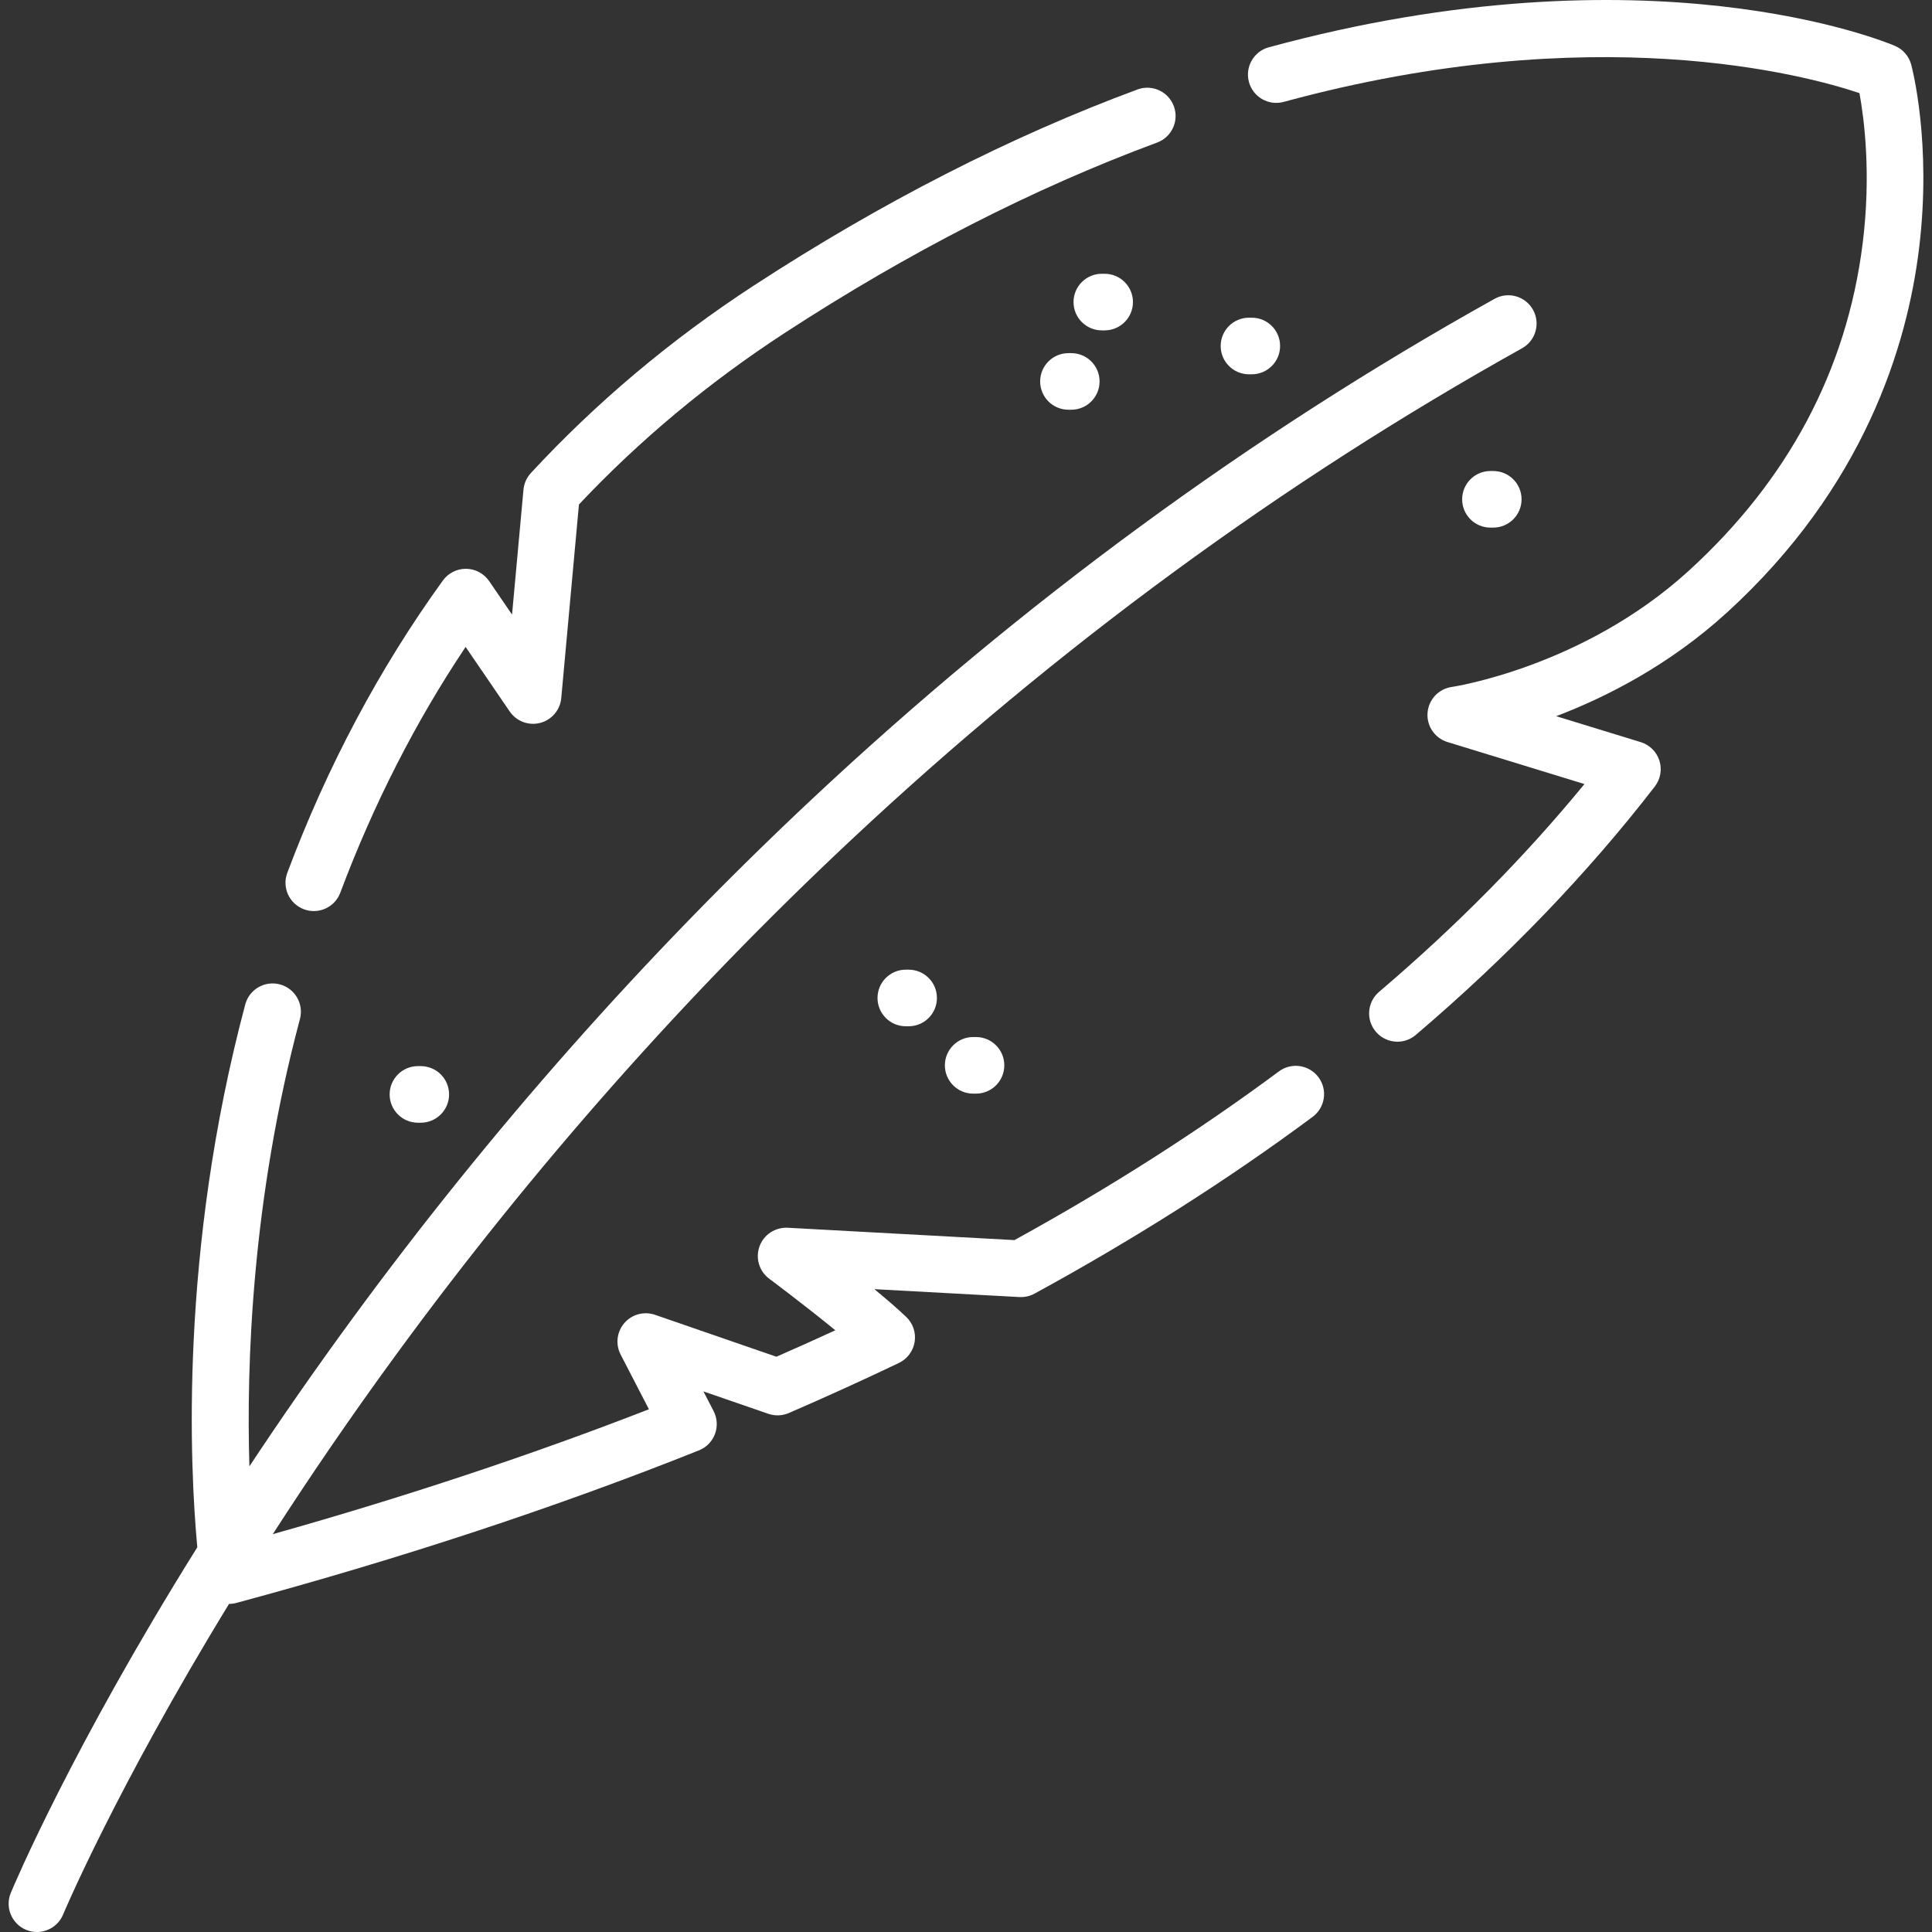
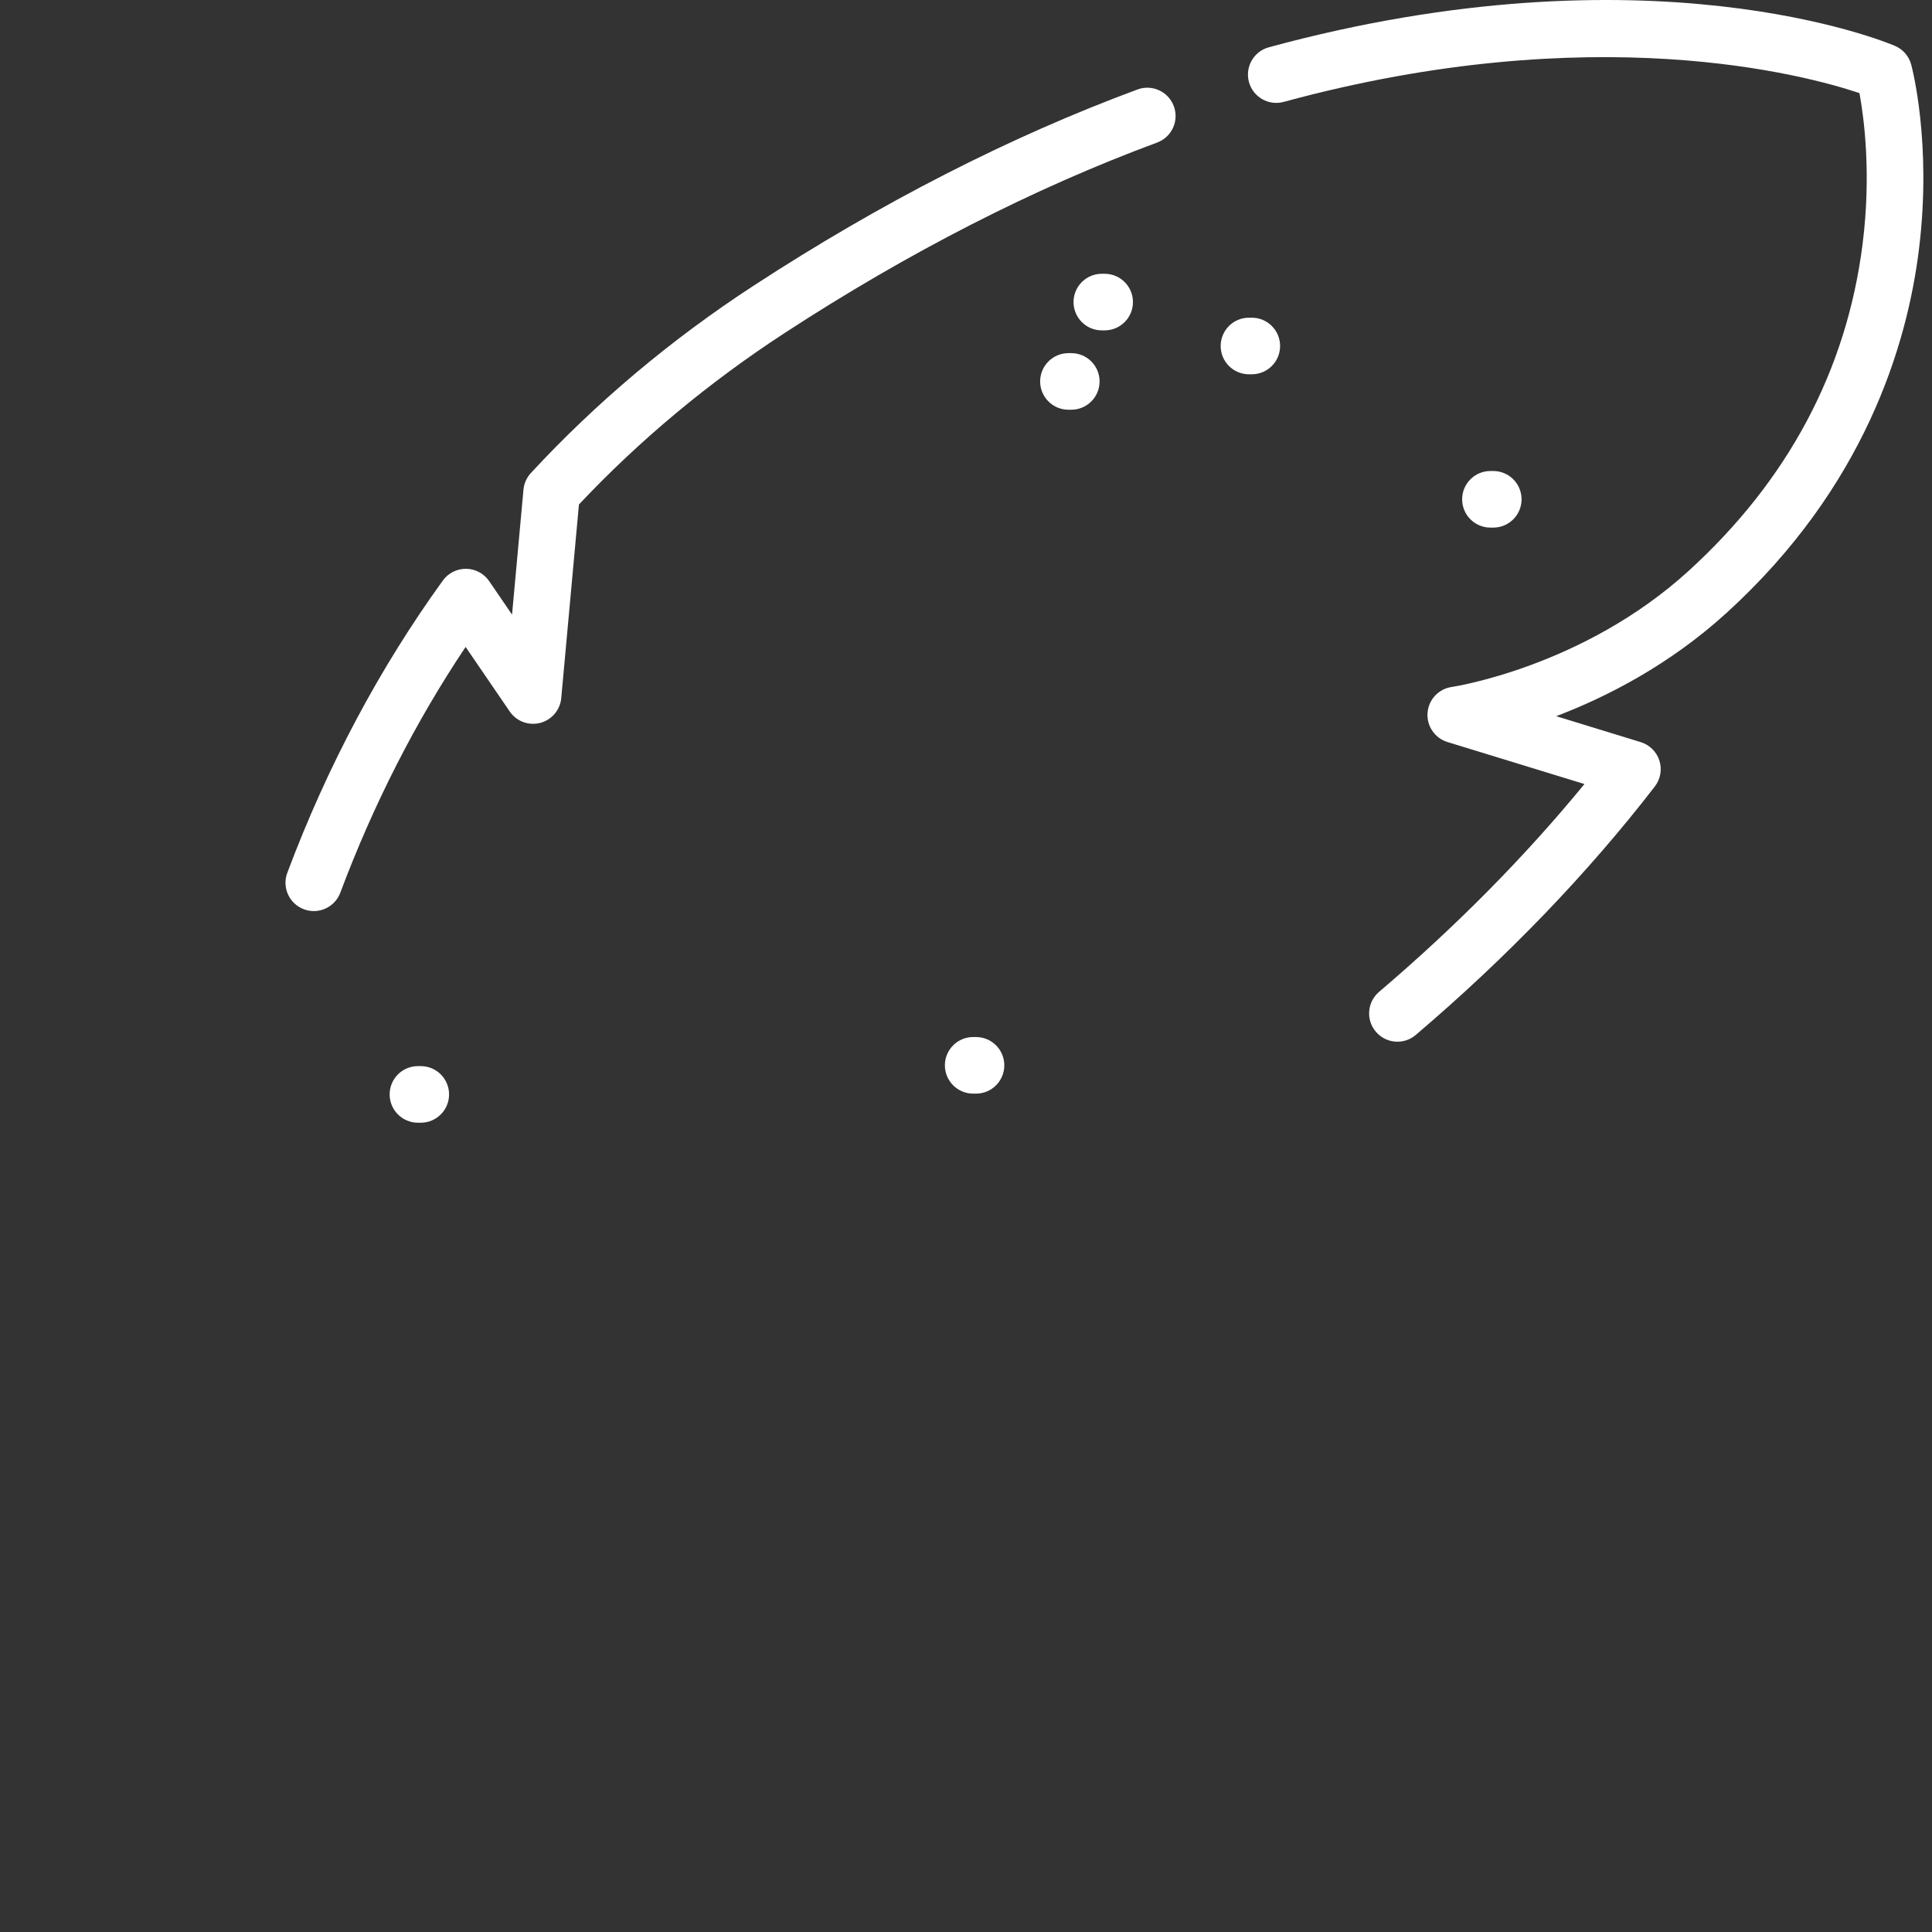
<svg xmlns="http://www.w3.org/2000/svg" width="150" height="150" viewBox="0 0 150 150" fill="none">
  <rect x="0" y="0" width="150" height="150" fill="#333333" stroke="none" />
  <g clip-path="url(#clip0)">
-     <path d="M119.022 24.051C118.431 22.991 117.094 22.611 116.034 23.202C97.116 33.748 79.29 46.813 63.052 62.032C50.067 74.202 38.062 87.77 27.37 102.359C24.439 106.358 21.774 110.203 19.363 113.845C19.123 105.935 19.55 93.118 23.287 79.117C23.6 77.945 22.904 76.741 21.731 76.428C20.559 76.114 19.355 76.812 19.042 77.984C13.916 97.191 14.745 113.942 15.319 120.129C5.557 135.75 1.086 146.368 0.84 146.958C0.373 148.078 0.903 149.364 2.024 149.831C2.3 149.946 2.586 150 2.867 150C3.728 150 4.545 149.491 4.897 148.647C4.952 148.512 9.016 138.862 17.781 124.527C17.971 124.526 18.161 124.502 18.348 124.451C31.143 121.001 43.228 117.015 54.267 112.606C54.843 112.376 55.295 111.913 55.511 111.333C55.727 110.752 55.688 110.107 55.404 109.556L54.612 108.027L59.655 109.768C60.174 109.947 60.741 109.926 61.245 109.707C64.17 108.441 67.046 107.132 69.792 105.818C70.443 105.506 70.9 104.894 71.013 104.18C71.126 103.467 70.881 102.743 70.358 102.245C69.688 101.607 68.813 100.854 67.887 100.09L79.148 100.703C79.556 100.723 79.961 100.633 80.32 100.438C88.095 96.196 95.361 91.578 101.913 86.712C102.888 85.989 103.091 84.613 102.368 83.639C101.643 82.664 100.268 82.461 99.293 83.184C93.057 87.814 86.152 92.219 78.761 96.281L61.153 95.322C60.186 95.278 59.297 95.857 58.968 96.768C58.638 97.679 58.943 98.699 59.72 99.278C59.758 99.306 62.474 101.333 64.854 103.283C63.354 103.975 61.825 104.66 60.28 105.336L50.854 102.081C50.004 101.788 49.062 102.042 48.475 102.721C47.887 103.401 47.773 104.369 48.186 105.168L50.383 109.415C41.28 112.957 31.483 116.209 21.179 119.112C24.024 114.693 27.263 109.936 30.914 104.956C41.446 90.585 53.269 77.222 66.057 65.237C82.034 50.263 99.568 37.411 118.173 27.039C119.233 26.449 119.613 25.11 119.022 24.051Z" fill="white" />
    <path d="M91.136 8.245C90.715 7.107 89.451 6.525 88.313 6.947C78.431 10.605 68.406 15.729 58.517 22.176C52.101 26.356 46.281 31.252 41.217 36.726C40.888 37.082 40.686 37.536 40.642 38.018L39.755 47.717L37.979 45.119C37.576 44.528 36.91 44.171 36.195 44.161C36.185 44.161 36.175 44.161 36.165 44.161C35.461 44.161 34.799 44.499 34.385 45.07C29.47 51.865 25.406 59.501 22.306 67.765C21.88 68.902 22.456 70.168 23.592 70.594C23.846 70.69 24.107 70.735 24.363 70.735C25.253 70.735 26.09 70.191 26.421 69.309C28.996 62.445 32.262 56.04 36.15 50.228L39.574 55.239C40.097 56.004 41.043 56.359 41.94 56.126C42.837 55.893 43.491 55.122 43.576 54.199L44.949 39.167C49.648 34.177 55.016 29.702 60.915 25.857C70.531 19.589 80.262 14.613 89.838 11.068C90.977 10.647 91.557 9.383 91.136 8.245Z" fill="white" />
    <path d="M148.384 5.011C148.208 4.361 147.744 3.826 147.125 3.562C146.359 3.235 128.022 -4.356 98.511 3.671C97.34 3.99 96.649 5.197 96.968 6.368C97.286 7.538 98.493 8.229 99.665 7.911C123.771 1.353 140.211 5.834 144.368 7.229C144.723 9.158 145.299 13.508 144.611 18.947C143.372 28.748 138.827 37.286 131.102 44.326C122.91 51.792 112.815 53.321 112.718 53.335C111.699 53.479 110.915 54.311 110.835 55.337C110.753 56.364 111.396 57.309 112.38 57.611L123.016 60.873C118.401 66.504 113.049 71.92 107.071 77.007C106.147 77.794 106.035 79.18 106.821 80.104C107.256 80.615 107.874 80.878 108.495 80.878C108.999 80.878 109.505 80.706 109.918 80.354C117.008 74.321 123.253 67.83 128.481 61.061C128.921 60.49 129.054 59.74 128.835 59.053C128.617 58.366 128.075 57.83 127.386 57.618L120.822 55.605C124.728 54.117 129.606 51.636 134.061 47.574C144.743 37.84 148.078 26.823 148.995 19.296C149.992 11.118 148.45 5.257 148.384 5.011Z" fill="white" />
-     <path d="M70.546 75.285H70.327C69.113 75.285 68.13 76.268 68.13 77.482C68.13 78.695 69.113 79.679 70.327 79.679H70.546C71.76 79.679 72.743 78.695 72.743 77.482C72.743 76.268 71.76 75.285 70.546 75.285Z" fill="white" />
    <path d="M32.669 82.773H32.449C31.236 82.773 30.252 83.756 30.252 84.97C30.252 86.184 31.236 87.167 32.449 87.167H32.669C33.882 87.167 34.866 86.183 34.866 84.97C34.866 83.756 33.882 82.773 32.669 82.773Z" fill="white" />
    <path d="M75.777 80.515H75.557C74.344 80.515 73.36 81.499 73.36 82.712C73.36 83.926 74.344 84.909 75.557 84.909H75.777C76.99 84.909 77.974 83.926 77.974 82.712C77.974 81.499 76.99 80.515 75.777 80.515Z" fill="white" />
    <path d="M115.937 36.569H115.717C114.504 36.569 113.521 37.553 113.521 38.766C113.521 39.98 114.504 40.963 115.717 40.963H115.937C117.15 40.963 118.134 39.98 118.134 38.766C118.134 37.553 117.15 36.569 115.937 36.569Z" fill="white" />
    <path d="M85.765 21.256H85.546C84.332 21.256 83.349 22.239 83.349 23.453C83.349 24.666 84.332 25.65 85.546 25.65H85.765C86.978 25.65 87.962 24.666 87.962 23.453C87.962 22.239 86.978 21.256 85.765 21.256Z" fill="white" />
    <path d="M83.174 27.418H82.954C81.741 27.418 80.757 28.401 80.757 29.614C80.757 30.828 81.741 31.811 82.954 31.811H83.174C84.387 31.811 85.371 30.828 85.371 29.614C85.371 28.401 84.387 27.418 83.174 27.418Z" fill="white" />
    <path d="M97.189 24.666H96.97C95.757 24.666 94.773 25.649 94.773 26.863C94.773 28.076 95.757 29.06 96.97 29.06H97.189C98.403 29.06 99.386 28.076 99.386 26.863C99.386 25.649 98.403 24.666 97.189 24.666Z" fill="white" />
  </g>
  <defs>
    <clipPath id="clip0">
      <rect width="150" height="150" fill="white" />
    </clipPath>
  </defs>
</svg>